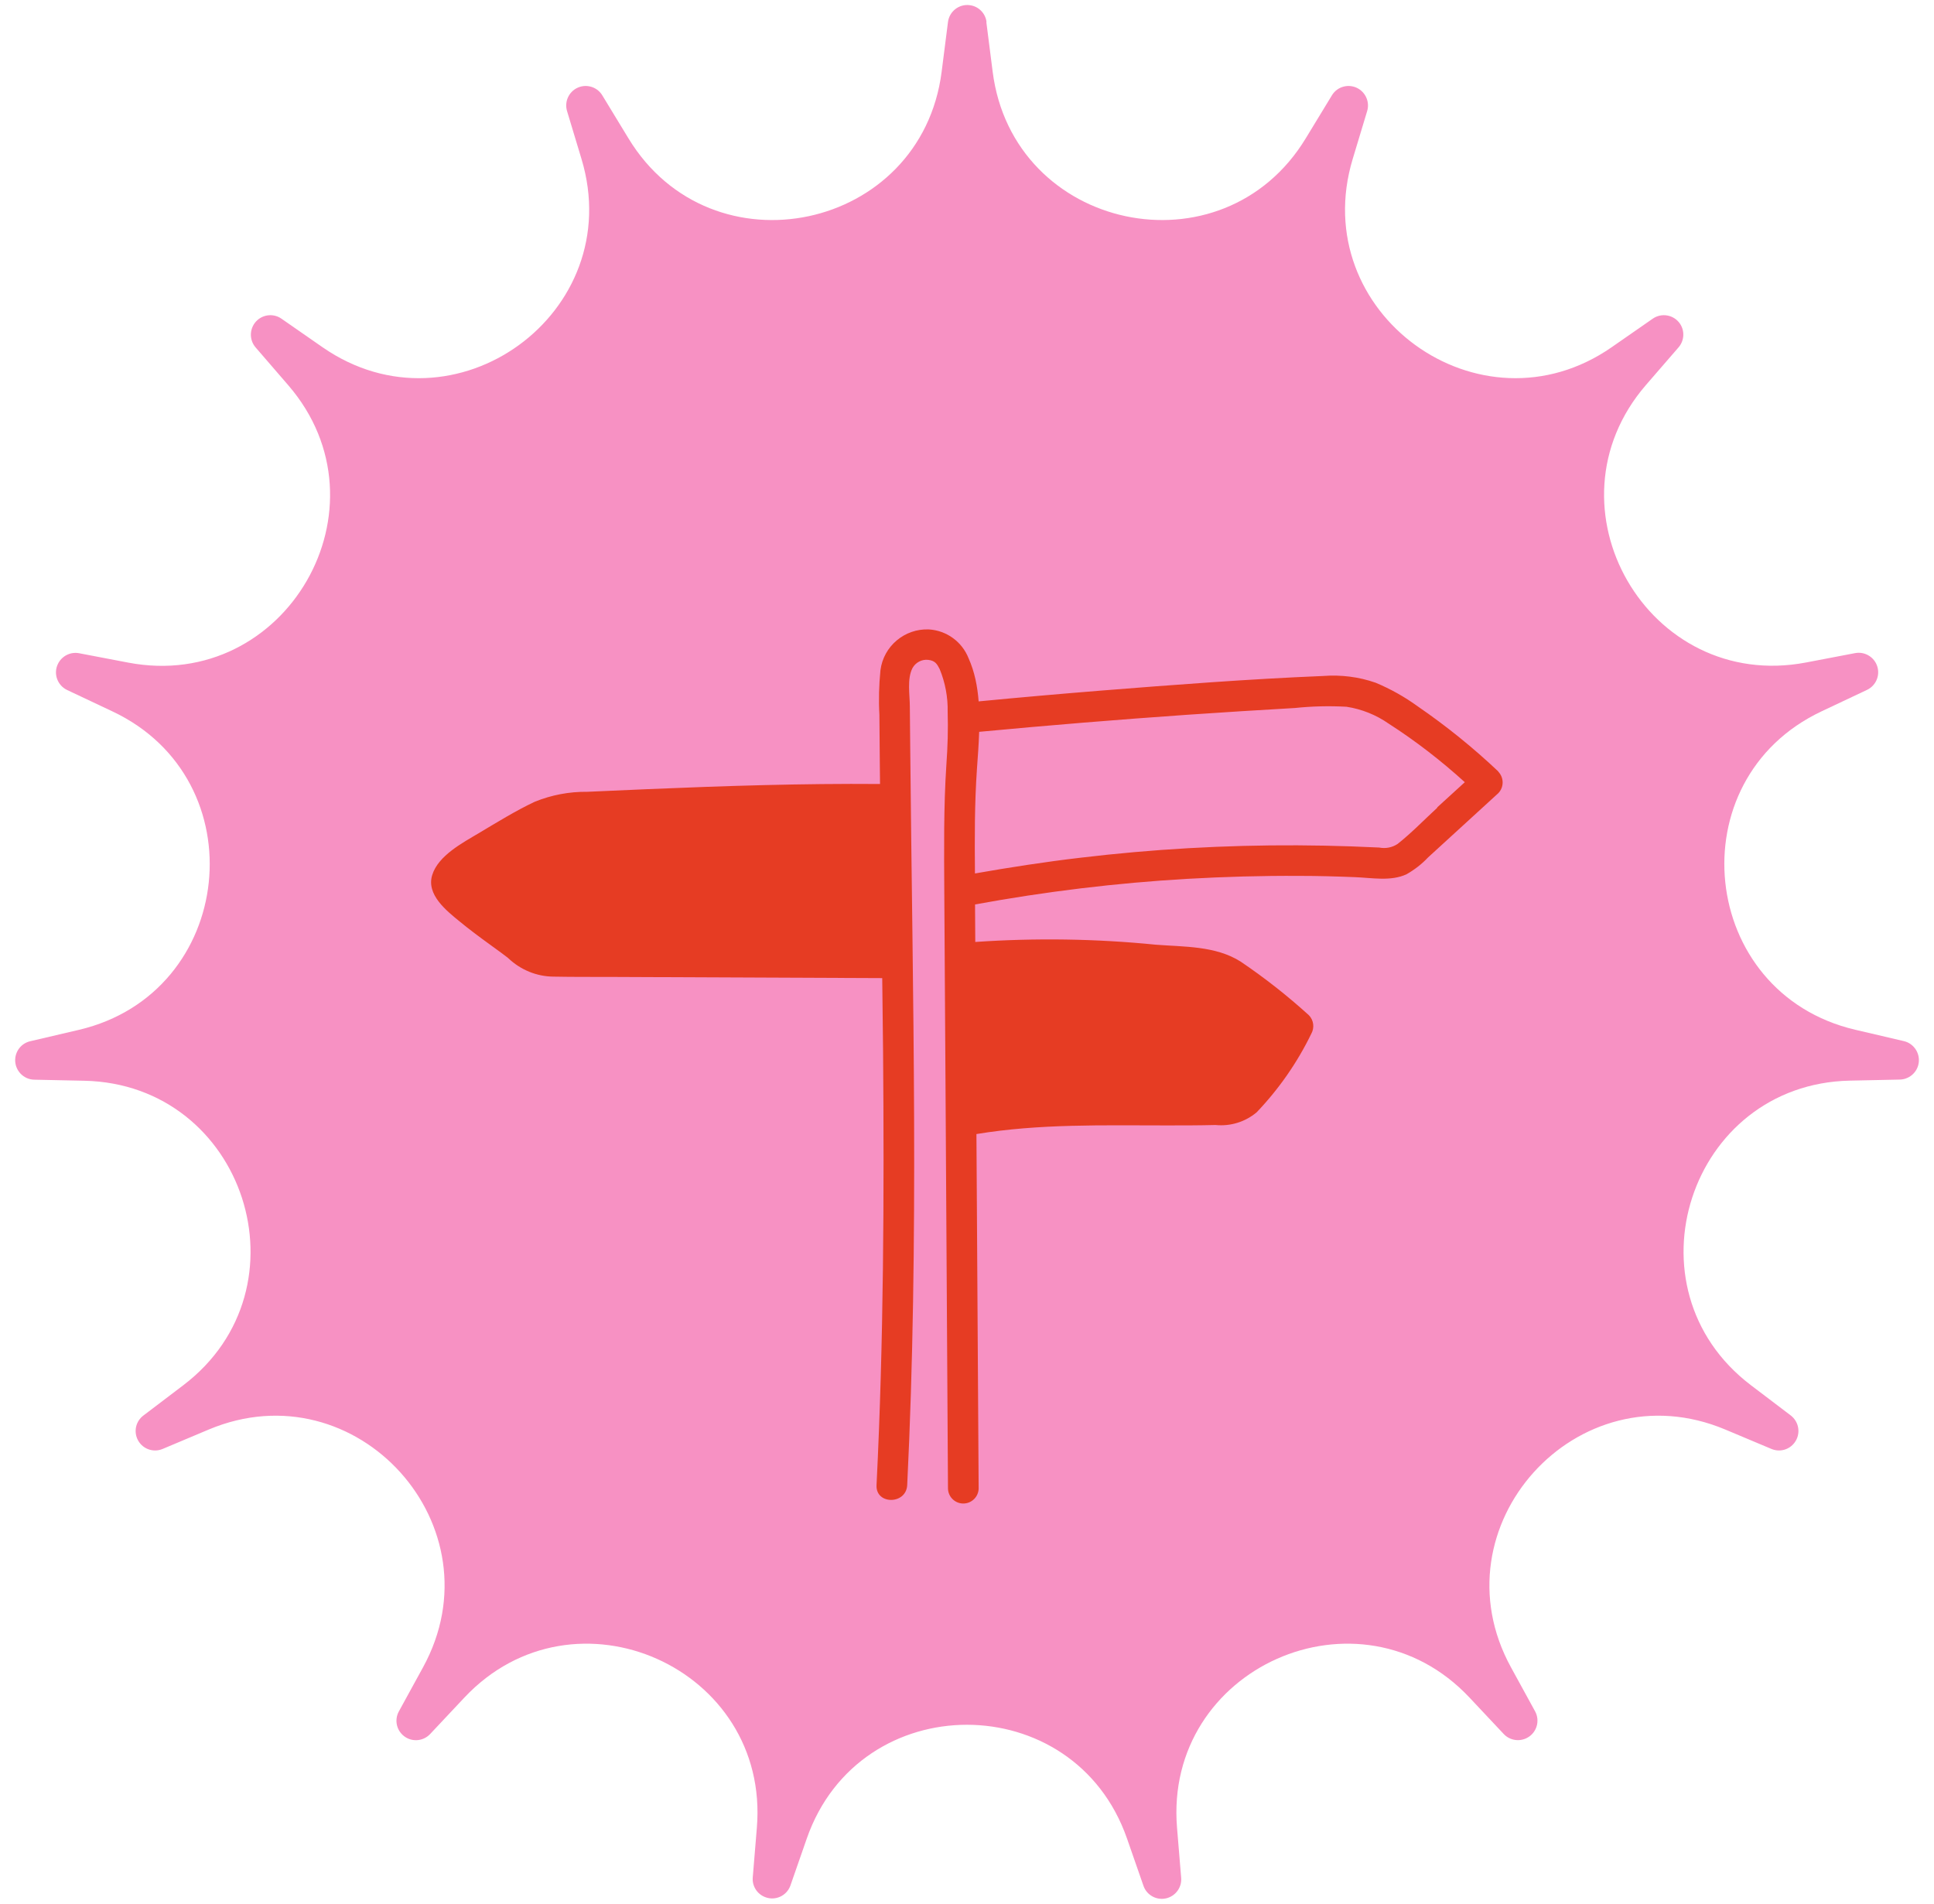
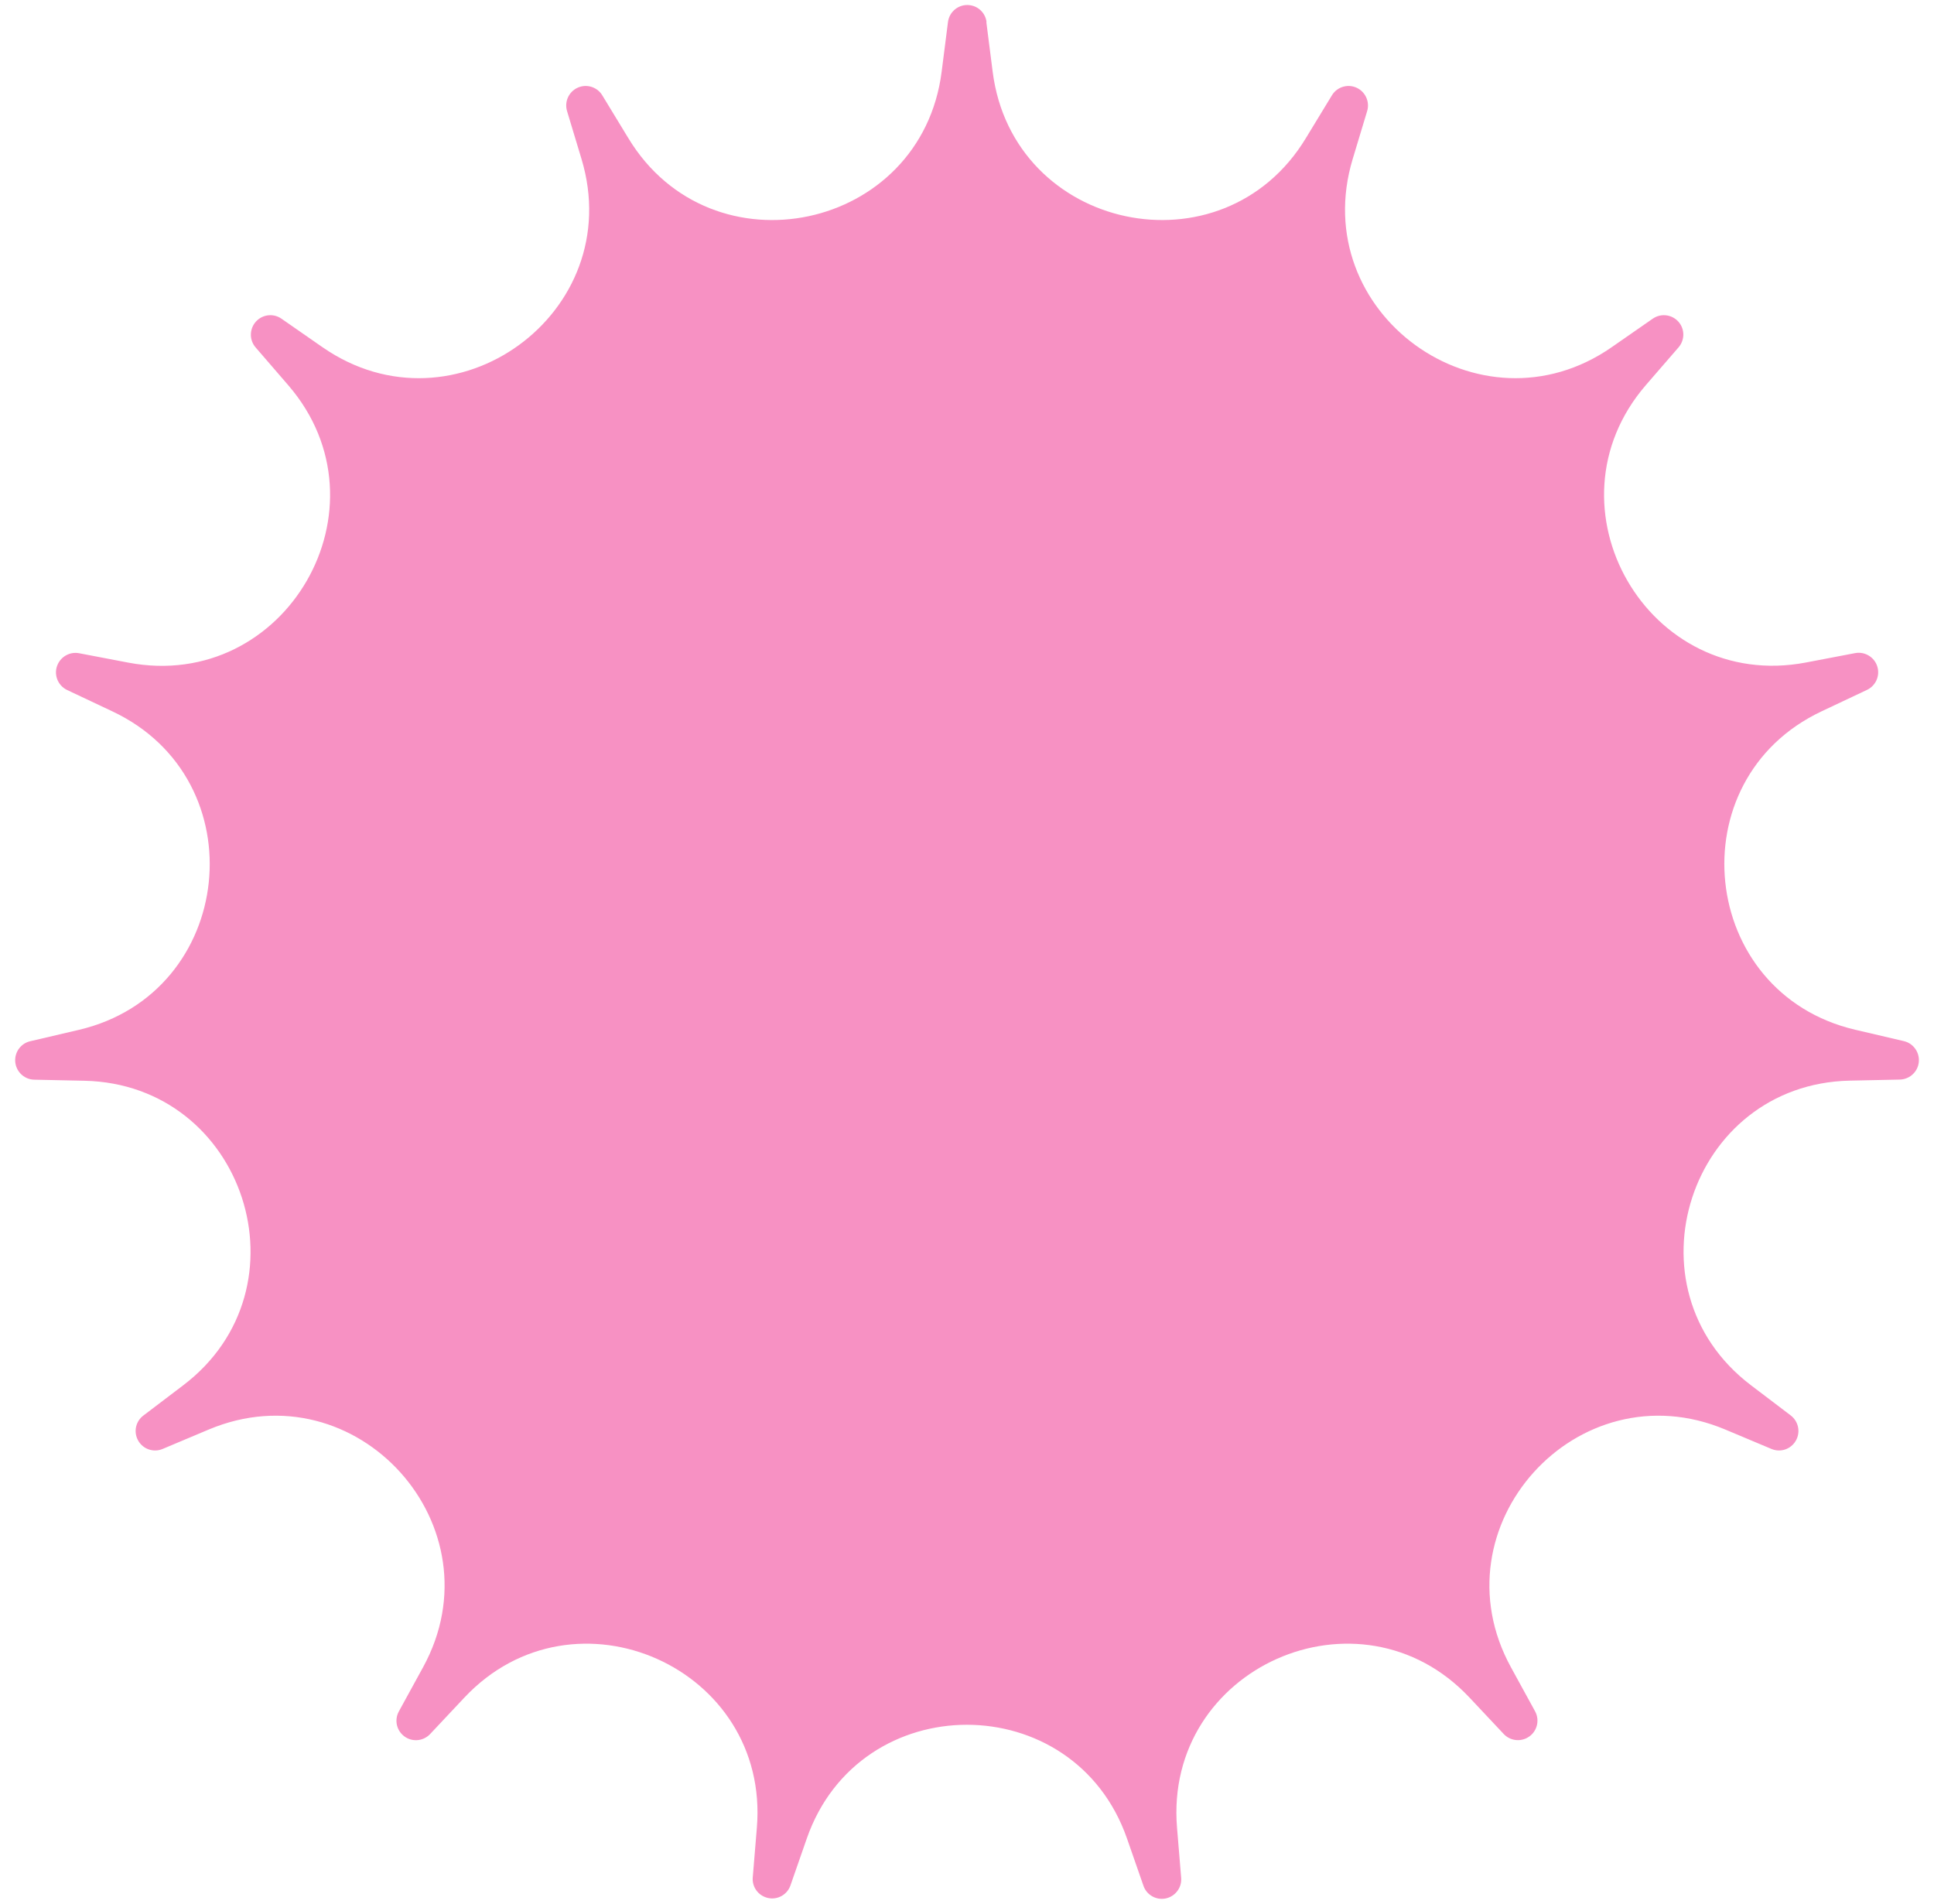
<svg xmlns="http://www.w3.org/2000/svg" id="Calque_1" version="1.1" viewBox="0 0 183.55 180.68">
  <defs>
    <style>
      .st0 {
        fill: #f791c3;
      }

      .st1 {
        fill: #e63c23;
      }
    </style>
  </defs>
  <g id="Groupe_182">
    <g id="Groupe_13">
      <path id="Tracé_23" class="st0" d="M93.61,2.09l.6,4.71c1.92,15.12,21.82,19.35,29.72,6.32l2.47-4.06c.52-.88,1.66-1.16,2.53-.64.73.44,1.07,1.32.82,2.13l-1.37,4.54c-4.4,14.59,12.07,26.55,24.58,17.86l3.9-2.71c.84-.58,1.99-.37,2.57.46.48.69.43,1.62-.12,2.26l-3.11,3.59c-9.95,11.54.22,29.17,15.2,26.32l4.66-.89c1-.19,1.97.47,2.16,1.47.16.83-.27,1.66-1.03,2.02l-4.3,2.03c-13.79,6.49-11.66,26.74,3.18,30.22l4.62,1.08c.99.23,1.61,1.23,1.38,2.22-.19.82-.92,1.41-1.76,1.43l-4.75.1c-15.24.33-21.53,19.68-9.39,28.9l3.78,2.87c.81.62.98,1.77.36,2.59-.51.68-1.41.92-2.19.59l-4.38-1.84c-14.05-5.9-27.67,9.22-20.33,22.58l2.28,4.16c.49.9.16,2.02-.74,2.51-.74.4-1.65.26-2.23-.35l-3.25-3.46c-10.44-11.11-29.03-2.83-27.76,12.36l.39,4.73c.09,1.02-.67,1.91-1.68,2-.84.07-1.63-.44-1.9-1.24l-1.56-4.48c-5.02-14.39-25.37-14.39-30.39,0l-1.56,4.48c-.35.96-1.42,1.45-2.37,1.09-.77-.28-1.26-1.04-1.2-1.85l.39-4.73c1.27-15.19-17.32-23.47-27.76-12.36l-3.25,3.46c-.7.74-1.87.78-2.61.08-.62-.58-.76-1.5-.35-2.24l2.28-4.16c7.34-13.36-6.28-28.48-20.33-22.58l-4.37,1.84c-.94.4-2.02-.04-2.42-.98-.33-.78-.09-1.68.59-2.19l3.78-2.87c12.14-9.22,5.85-28.57-9.39-28.9l-4.75-.1c-1.02-.02-1.83-.87-1.81-1.89.02-.84.6-1.57,1.43-1.76l4.62-1.08c14.84-3.49,16.96-23.73,3.18-30.22l-4.3-2.03c-.92-.44-1.32-1.54-.88-2.46.36-.76,1.19-1.19,2.02-1.03l4.66.89c14.97,2.85,25.15-14.78,15.19-26.32l-3.1-3.59c-.67-.77-.58-1.94.19-2.61.64-.55,1.57-.6,2.26-.12l3.9,2.71c12.52,8.69,28.98-3.27,24.58-17.86l-1.37-4.54c-.3-.98.25-2.01,1.22-2.31.81-.25,1.7.09,2.13.82l2.47,4.06c7.9,13.03,27.81,8.8,29.73-6.32l.6-4.71c.13-1.01,1.05-1.73,2.06-1.6.84.1,1.5.77,1.6,1.6" />
    </g>
  </g>
-   <path class="st1" d="M142.21,73.22c-2.39-2.26-4.95-4.33-7.66-6.19-1.24-.9-2.58-1.65-3.99-2.24-1.6-.56-3.3-.77-5-.64-7.04.29-14.08.83-21.11,1.39-3.86.31-7.72.65-11.57,1.02-.11-1.42-.38-2.81-.95-4.08-.62-1.58-2.09-2.65-3.78-2.75-2.3-.09-4.3,1.59-4.59,3.88-.14,1.4-.18,2.82-.1,4.22.01,1.54.03,3.08.04,4.61,0,.65.02,1.3.02,1.96-7.37-.06-14.73.18-22.09.49-1.9.08-3.8.17-5.69.25-1.71-.02-3.41.3-5,.95-1.8.85-3.58,1.95-5.29,2.97-1.53.91-3.87,2.14-4.43,3.98-.58,1.87,1.36,3.39,2.62,4.42.9.74,1.84,1.44,2.78,2.12.39.29.79.57,1.18.86.15.11.3.22.45.34.07.05.14.1.2.16,1.16,1.1,2.69,1.73,4.29,1.74,1.91.04,3.82.02,5.72.03l25.47.11c.03,2.32.06,4.64.08,6.96.11,13.72.06,27.45-.62,41.16-.09,1.87,2.81,1.86,2.91,0h0c1.14-23.2.51-46.44.29-69.65-.01-1.41-.03-2.82-.04-4.23,0-1.12-.28-2.63.25-3.66.3-.54.89-.85,1.5-.78.66.08.83.39,1.08.87.53,1.29.79,2.67.76,4.07.05,1.66,0,3.32-.12,4.98-.27,4.07-.22,8.11-.2,12.19l.11,17.31c.08,13.08.16,26.16.24,39.24.03.8.7,1.43,1.51,1.4.76-.03,1.37-.64,1.4-1.4-.07-11.22-.14-22.44-.21-33.66,5.96-.99,12.05-.82,18.07-.82,1.54,0,3.08,0,4.62-.04,1.41.14,2.82-.29,3.91-1.21,2.1-2.2,3.85-4.71,5.18-7.45.32-.57.23-1.29-.23-1.76-2.04-1.85-4.2-3.55-6.48-5.09-2.37-1.5-5.35-1.39-8.05-1.6-5.69-.57-11.42-.65-17.13-.26l-.02-3.11c0-.15,0-.3,0-.45,6.66-1.22,13.39-2.04,20.15-2.43,3.53-.2,7.07-.3,10.61-.28,1.77,0,3.54.05,5.3.12,1.58.06,3.42.42,4.9-.28.75-.43,1.44-.96,2.03-1.59l2.22-2.03,4.44-4.06c.56-.57.56-1.48,0-2.06ZM136.41,76.65c-1.24,1.14-2.44,2.39-3.77,3.44-.51.34-1.14.46-1.75.34-.89-.04-1.77-.08-2.65-.11-1.7-.06-3.41-.09-5.11-.1-6.89-.03-13.77.36-20.61,1.18-3.34.39-6.67.91-9.99,1.49-.03-3.31-.04-6.62.19-9.93.08-1.12.17-2.31.21-3.51,6.58-.62,13.17-1.16,19.77-1.62,3.39-.23,6.79-.45,10.18-.64,1.63-.17,3.27-.21,4.91-.12,1.44.22,2.81.77,4,1.6,2.57,1.65,4.98,3.52,7.23,5.56l-2.62,2.39Z" />
</svg>